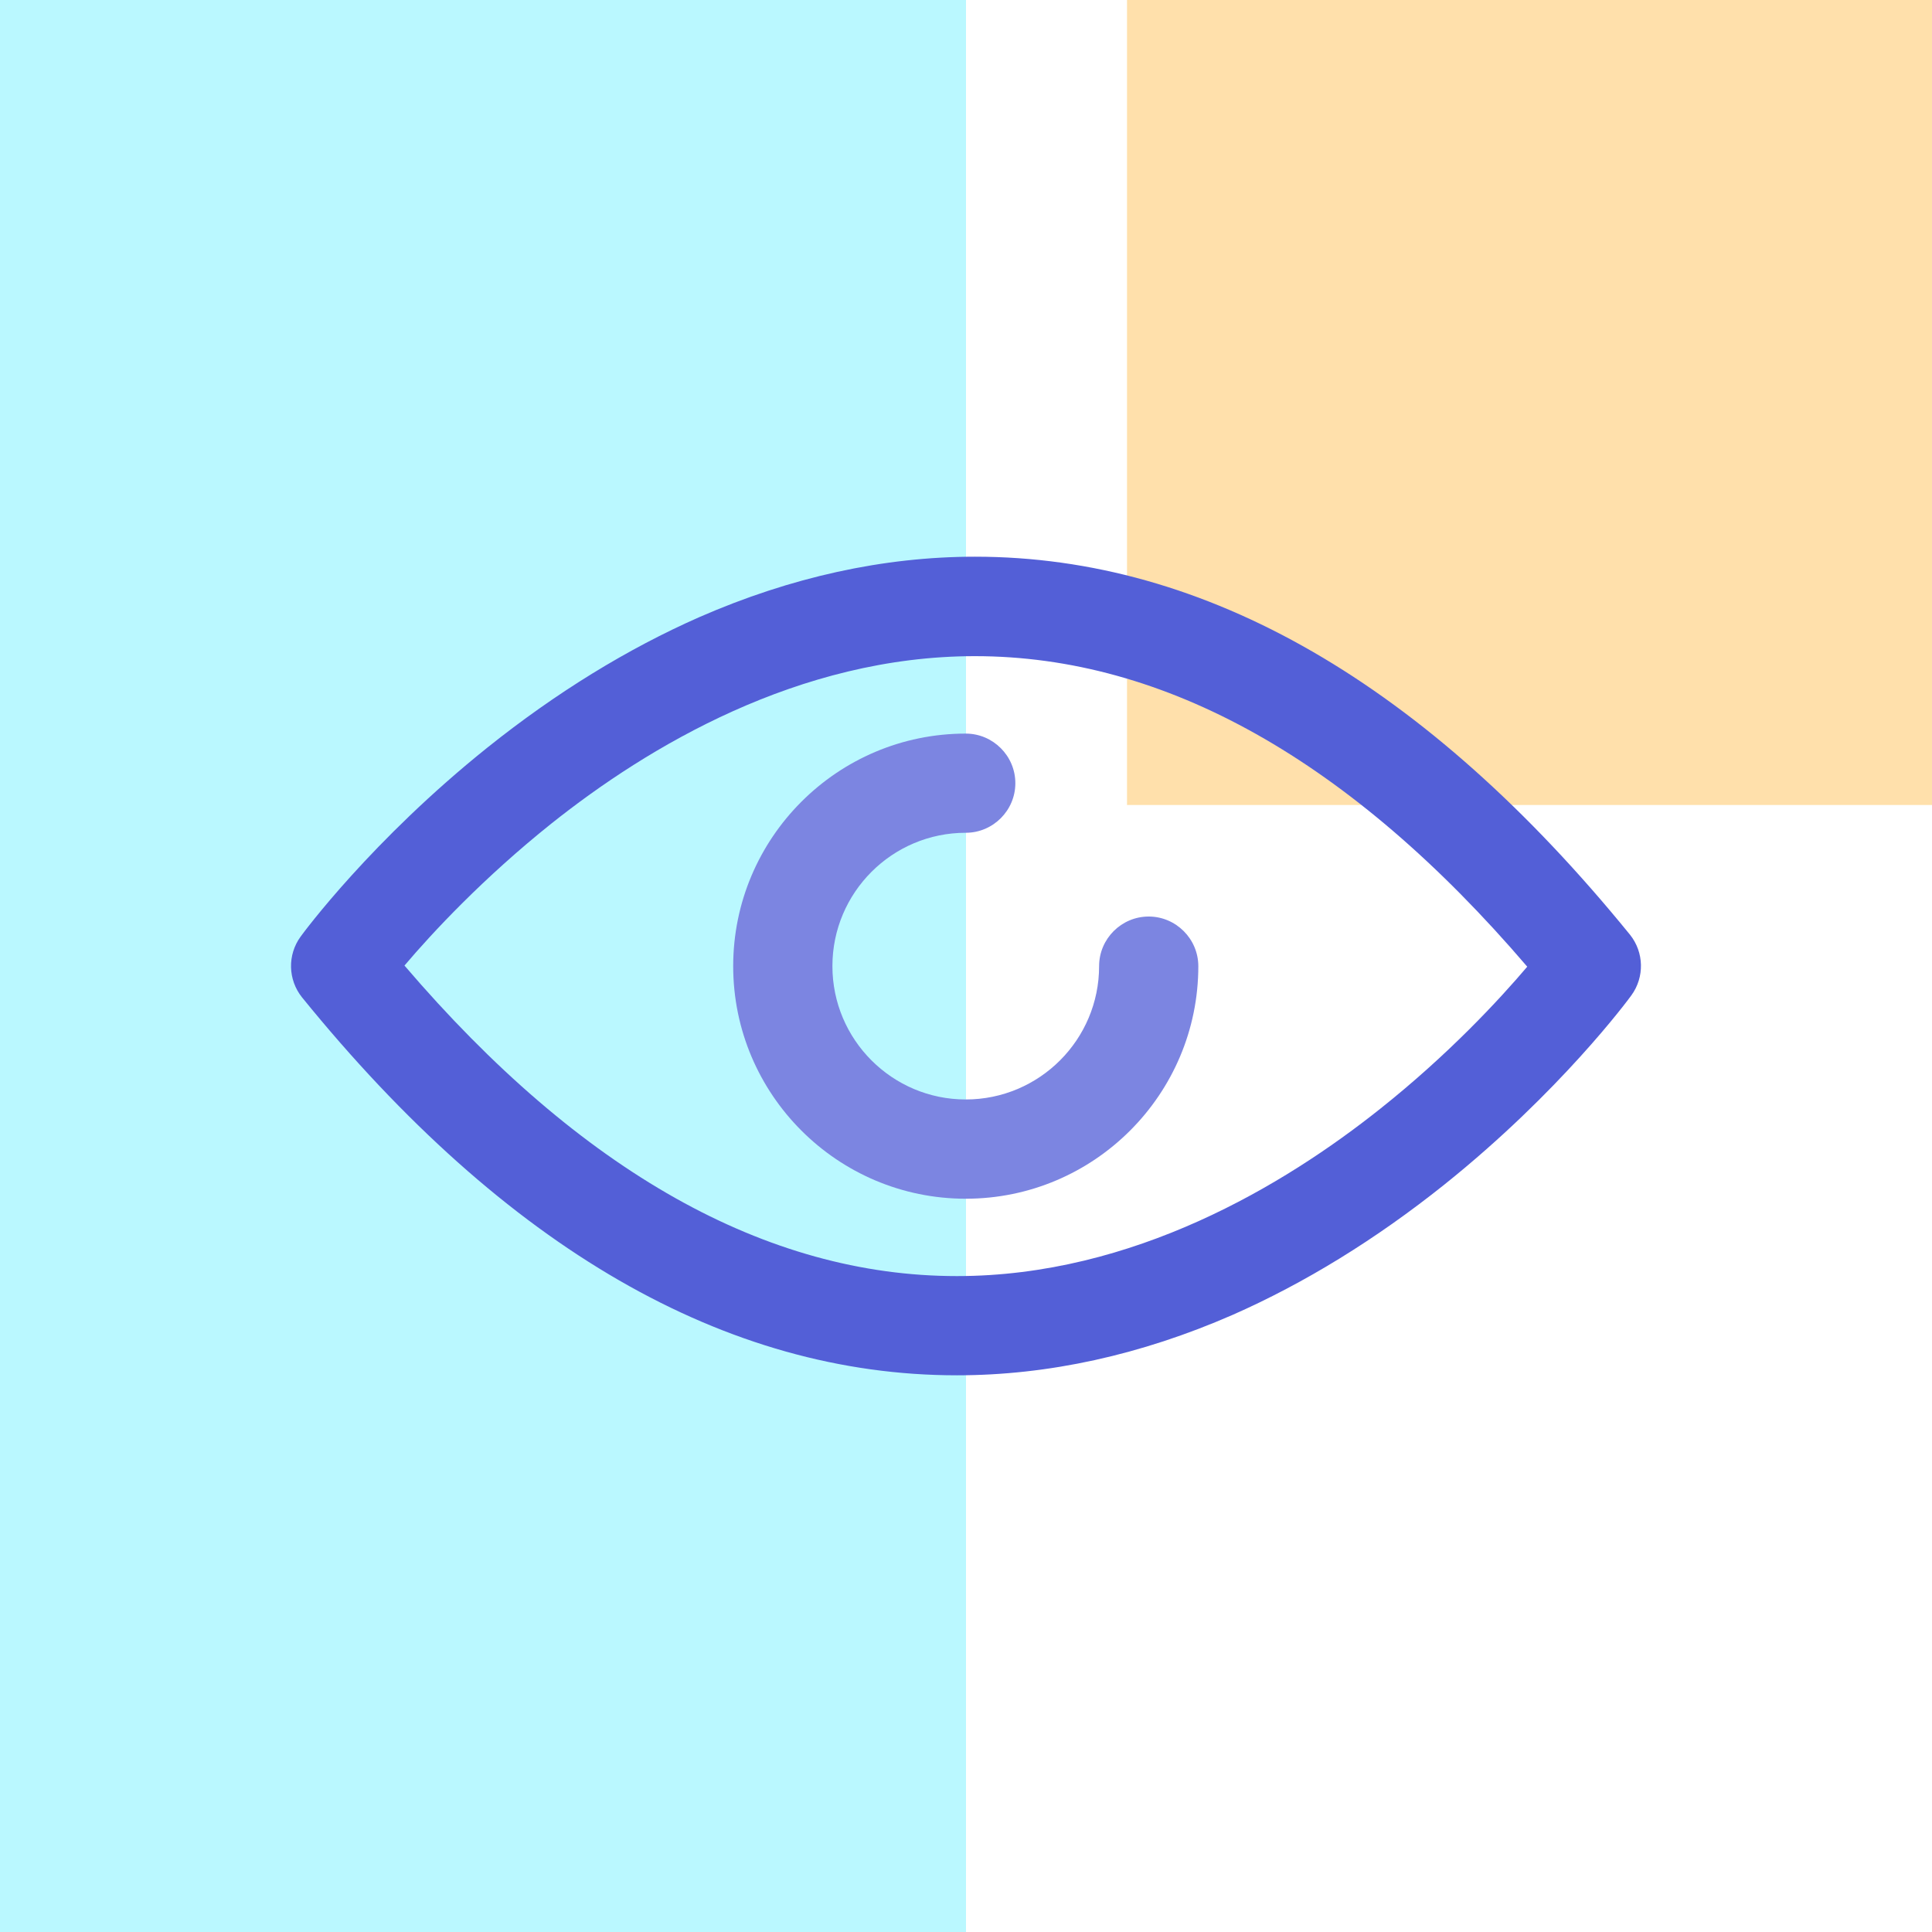
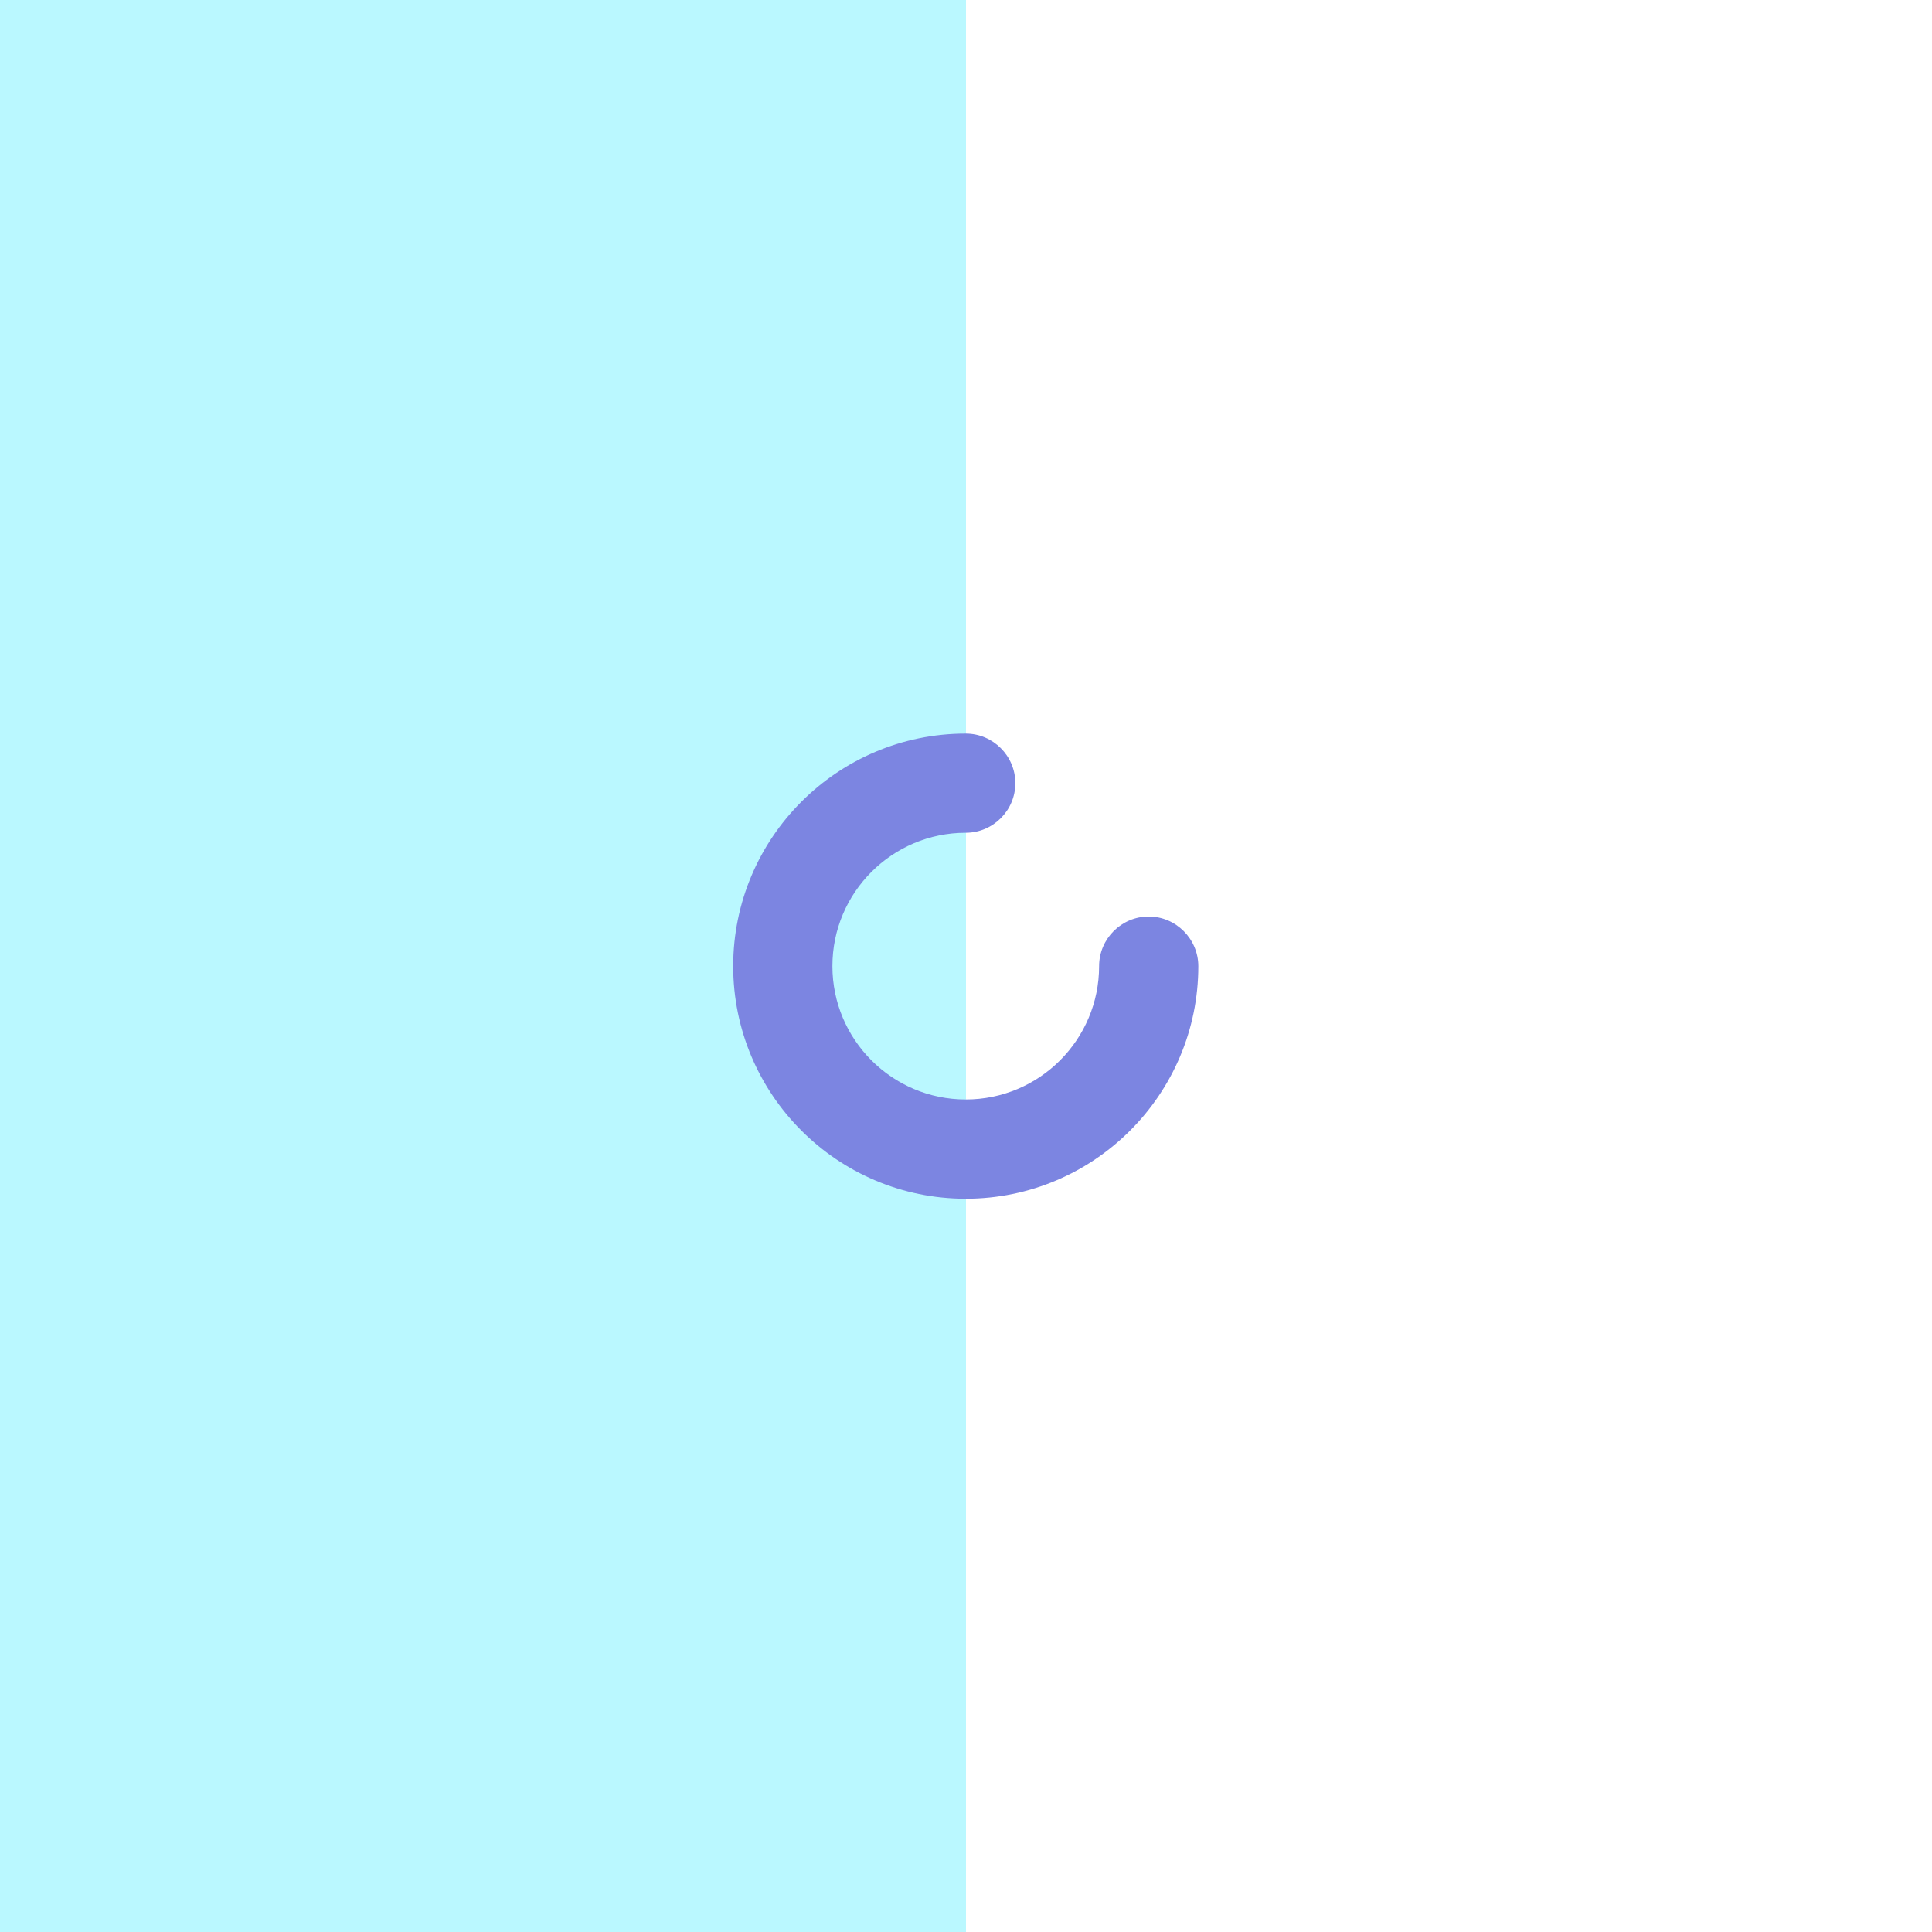
<svg xmlns="http://www.w3.org/2000/svg" version="1.1" id="图层_1" x="0px" y="0px" width="48px" height="48px" viewBox="0 0 48 48" enable-background="new 0 0 48 48" xml:space="preserve">
  <g>
    <g>
      <path fill="#93F4FE" fill-opacity="0.64" d="M0,0h24v48H0V0z" />
-       <path fill="#FFCF7B" fill-opacity="0.64" d="M28,0h20v20H28V0z" />
    </g>
  </g>
  <g>
    <path fill="#535FD7" d="M76.519,36.227c-2.654,1.415-5.918,1.607-8.851,0.234c-4.947-2.315-7.081-8.202-4.766-13.149   s8.202-7.081,13.148-4.766c0.166,0.077,0.327,0.16,0.486,0.245c0.989-1.292,2.172-2.384,3.49-3.25   c-0.635-0.432-1.311-0.822-2.029-1.158c-7.246-3.391-15.869-0.265-19.26,6.981s-0.265,15.869,6.981,19.26   c4.797,2.245,10.196,1.631,14.282-1.14C78.64,38.585,77.472,37.478,76.519,36.227z" />
    <g>
-       <path fill="#7C85E1" d="M80.915,29.406l-1.382,0.011l-0.01-1.289l1.55-0.013l0.261-1.875l-1.381,0.011l-0.01-1.289l1.551-0.013    l0.435-3.211l1.35-0.011l-0.435,3.211l1.581-0.012l0.435-3.212l1.335-0.011l-0.435,3.212l1.381-0.011l0.01,1.289l-1.565,0.013    l-0.246,1.875l1.381-0.011l0.01,1.289l-1.535,0.012l-0.45,3.212l-1.336,0.011l0.435-3.212l-1.596,0.013l-0.435,3.212l-1.335,0.011    L80.915,29.406z M82.67,26.23l-0.246,1.875l1.581-0.013l0.246-1.874L82.67,26.23z" />
-     </g>
+       </g>
  </g>
  <g>
    <g>
-       <path fill="#535FD7" d="M40.497,23.223c-5.066-6.229-10.535-9.392-16.272-9.392c-2.273,0-4.573,0.507-6.845,1.499    c-1.787,0.787-3.56,1.876-5.264,3.238c-2.882,2.307-4.58,4.607-4.648,4.703c-0.329,0.452-0.315,1.068,0.034,1.506    c5.059,6.236,10.535,9.392,16.272,9.392c2.273,0,4.573-0.507,6.845-1.499c1.787-0.787,3.56-1.876,5.264-3.238    c2.882-2.307,4.58-4.607,4.648-4.703C40.86,24.277,40.847,23.661,40.497,23.223z M34.289,27.549    c-2.382,1.896-6.134,4.155-10.515,4.155c-4.73,0-9.344-2.594-13.725-7.715c0.691-0.815,1.958-2.177,3.655-3.532    c2.382-1.896,6.134-4.155,10.515-4.155c4.73,0,9.344,2.594,13.725,7.715C37.253,24.832,35.986,26.201,34.289,27.549z" />
-     </g>
+       </g>
  </g>
  <g>
    <g>
      <path fill="#7C85E1" d="M28.539,22.771c-0.678,0-1.232,0.554-1.232,1.232c0,1.828-1.485,3.313-3.313,3.313    s-3.313-1.485-3.313-3.313c0-1.828,1.485-3.313,3.313-3.313c0.678,0,1.232-0.554,1.232-1.232s-0.554-1.232-1.232-1.232    c-3.19,0-5.778,2.594-5.778,5.778s2.588,5.778,5.778,5.778s5.778-2.594,5.778-5.778C29.771,23.326,29.216,22.771,28.539,22.771z" />
    </g>
  </g>
</svg>